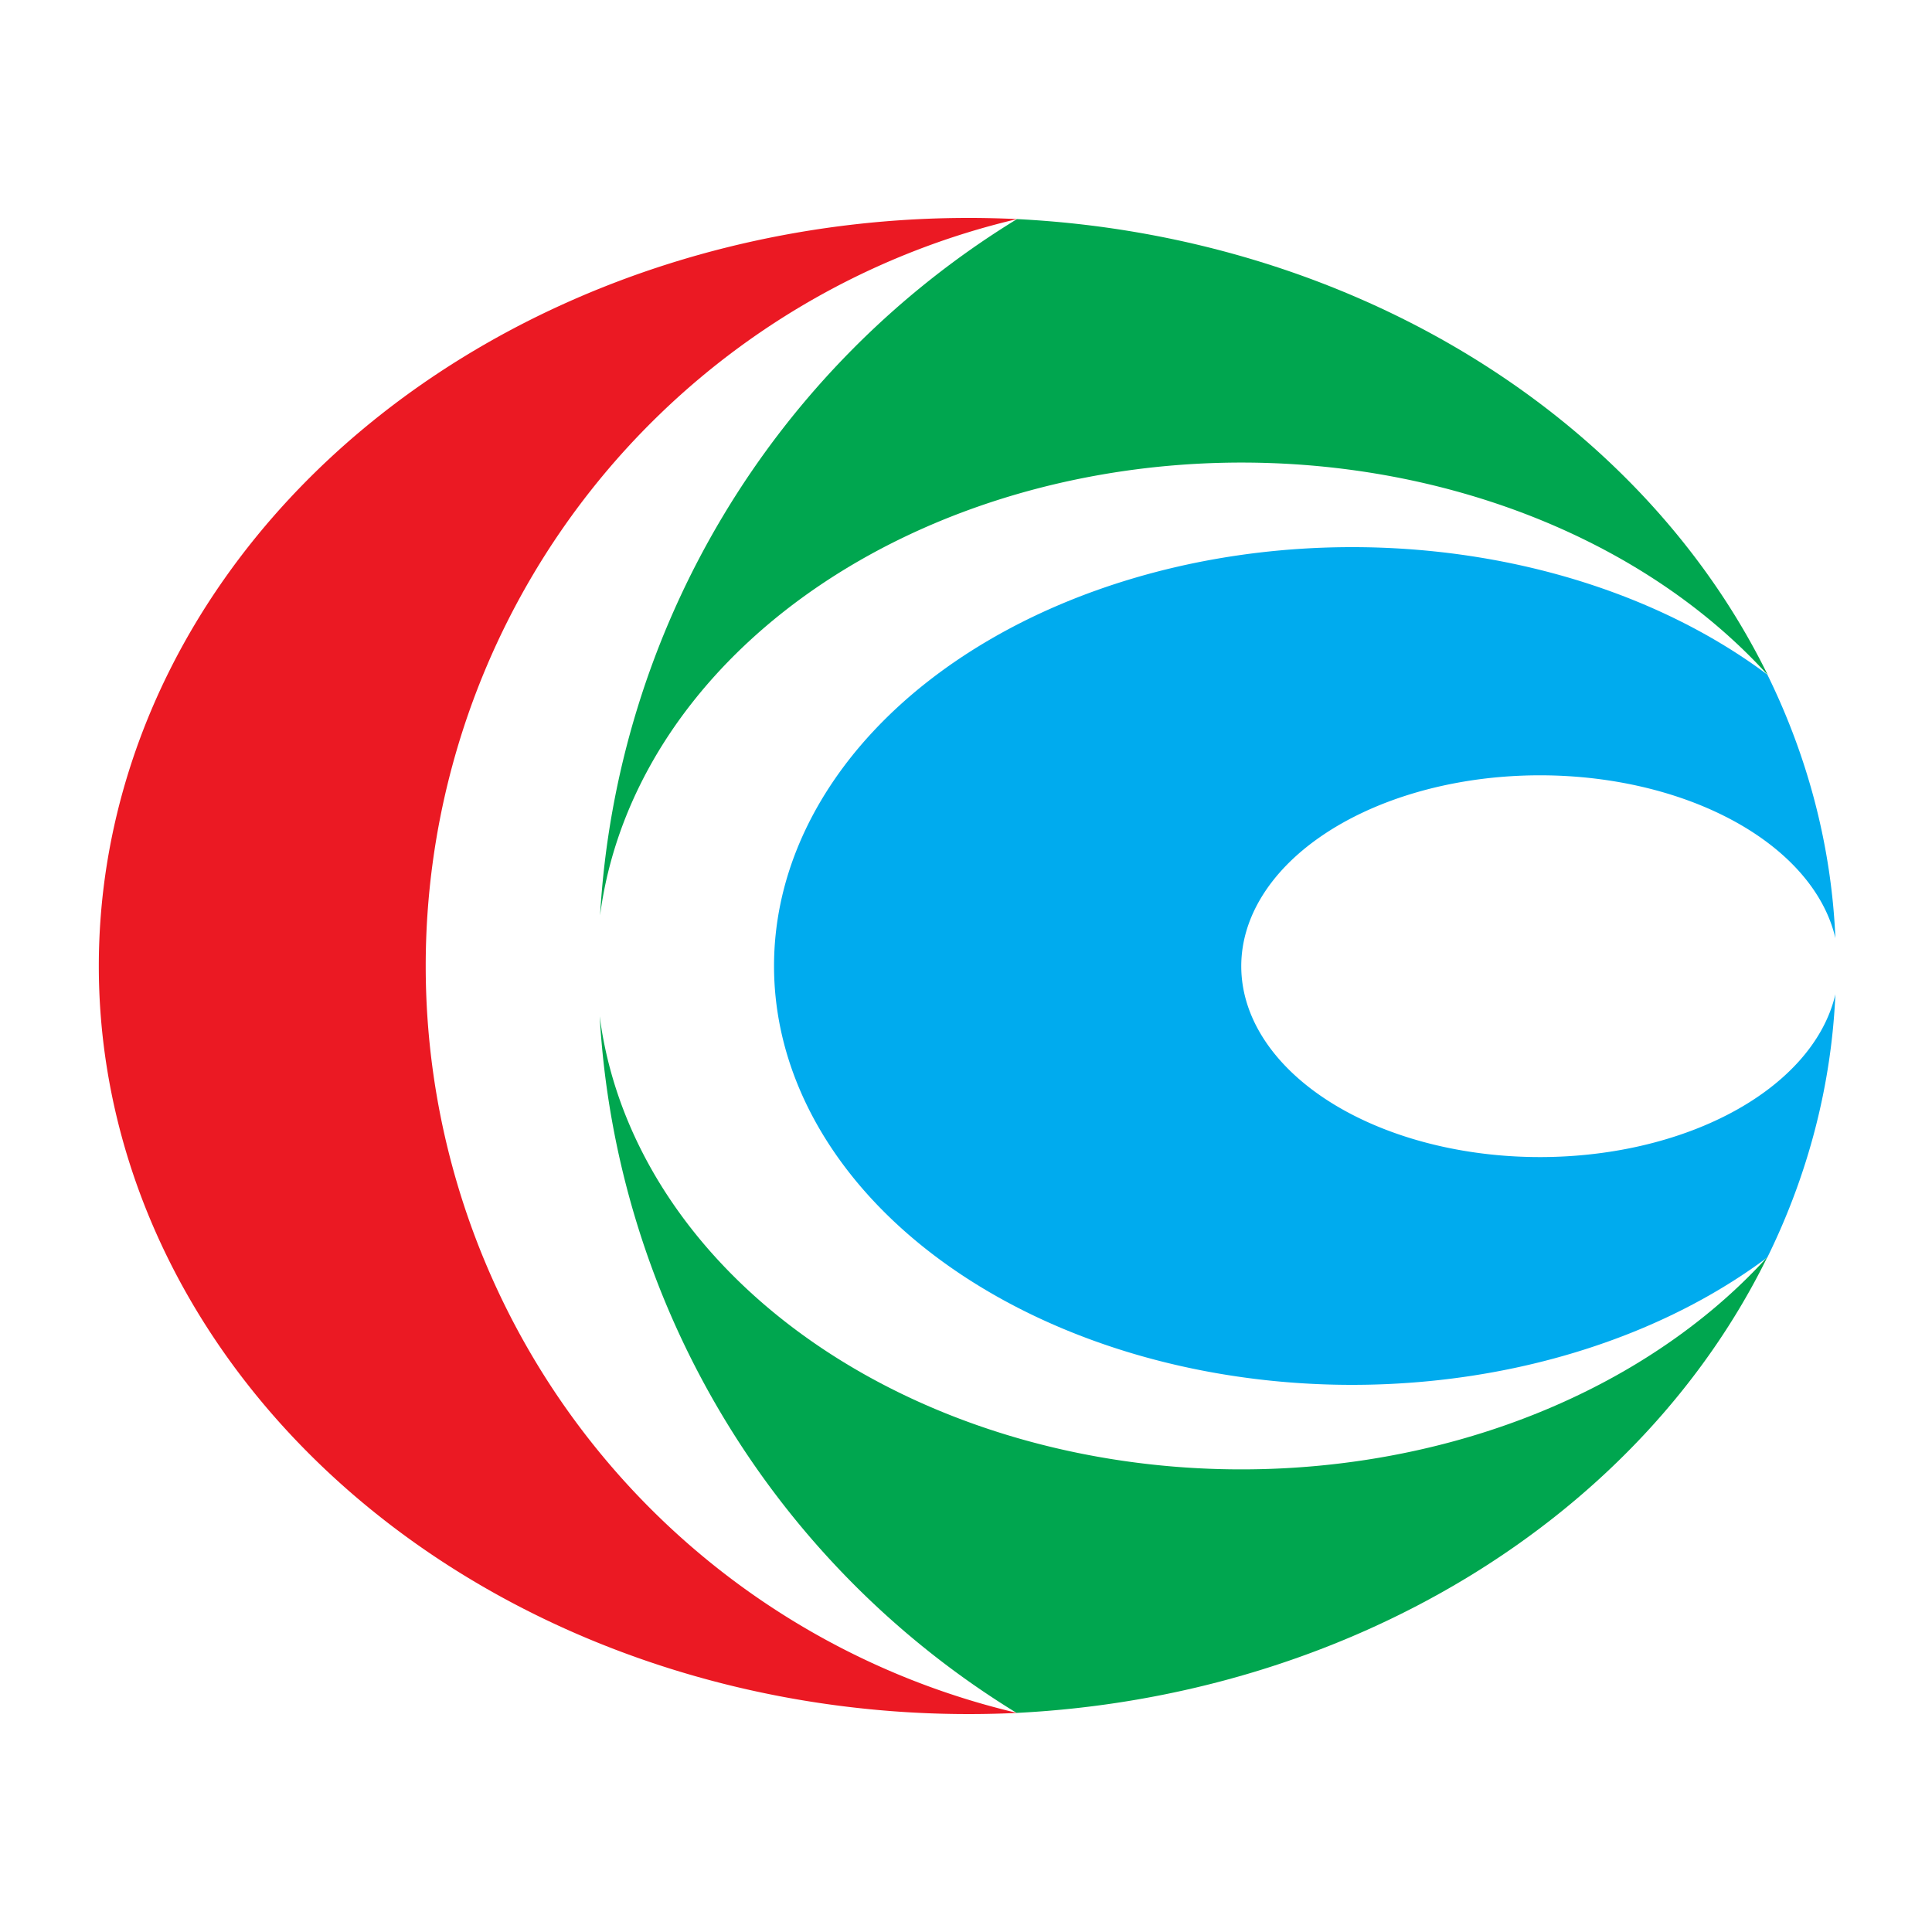
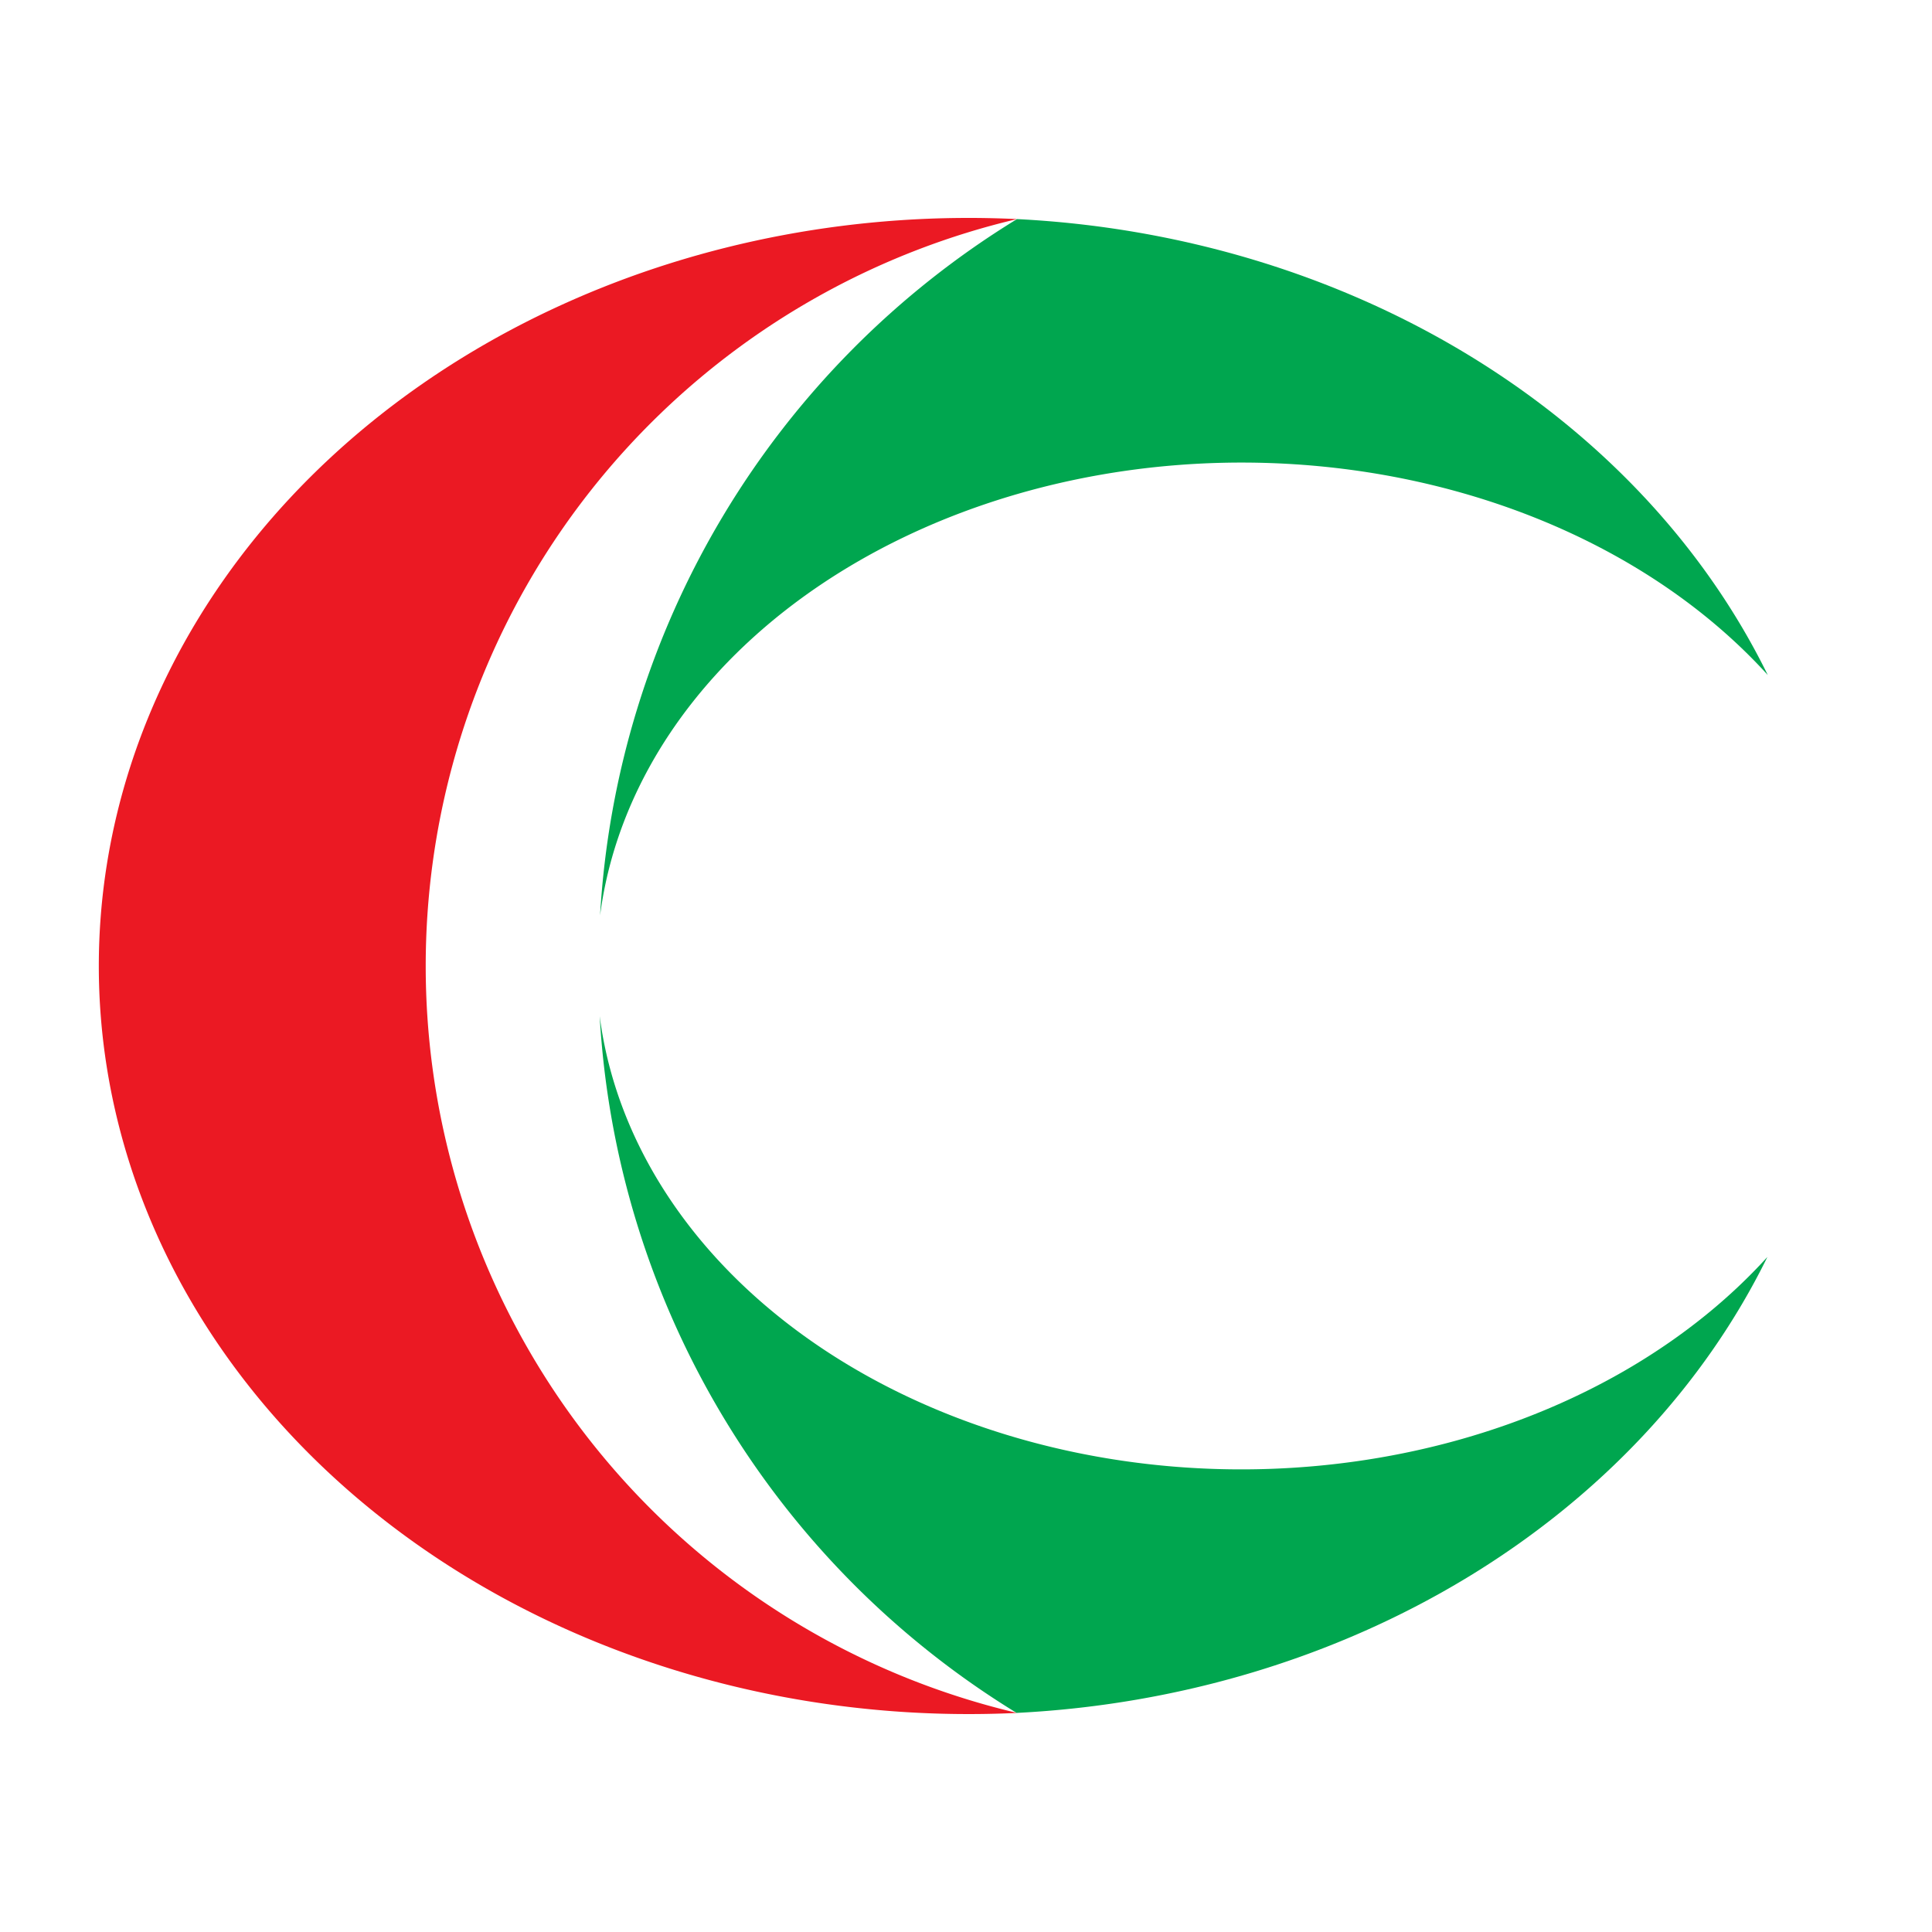
<svg xmlns="http://www.w3.org/2000/svg" width="500" height="500" version="1.1">
  <path d="m263.2 443.3a198.6 198.6 0 0 1 0-386.6 225.1 193.6 0 1 0 0 386.6z" fill="#eb1923" />
  <path d="m263.2 56.7a226.6 226.6 0 0 0-107.9 180.2 166.9 130.4 0 0 1 302.2-62.2 225.1 193.6 0 0 0-194.3-118zm-108 206.3a226.6 226.6 0 0 0 107.9 180.3 225.1 193.6 0 0 0 194.3-118 166.9 130.4 0 0 1-302.2-62.3z" fill="#00a64f" />
-   <path d="m475 257.3a77.3 49.4 0 1 1 0-14.5 225.1 193.6 0 0 0-17.6-68.2 149.6 108.4 0 1 0 0 150.8 225.1 193.6 0 0 0 17.6-68.2z" fill="#00abee" />
</svg>